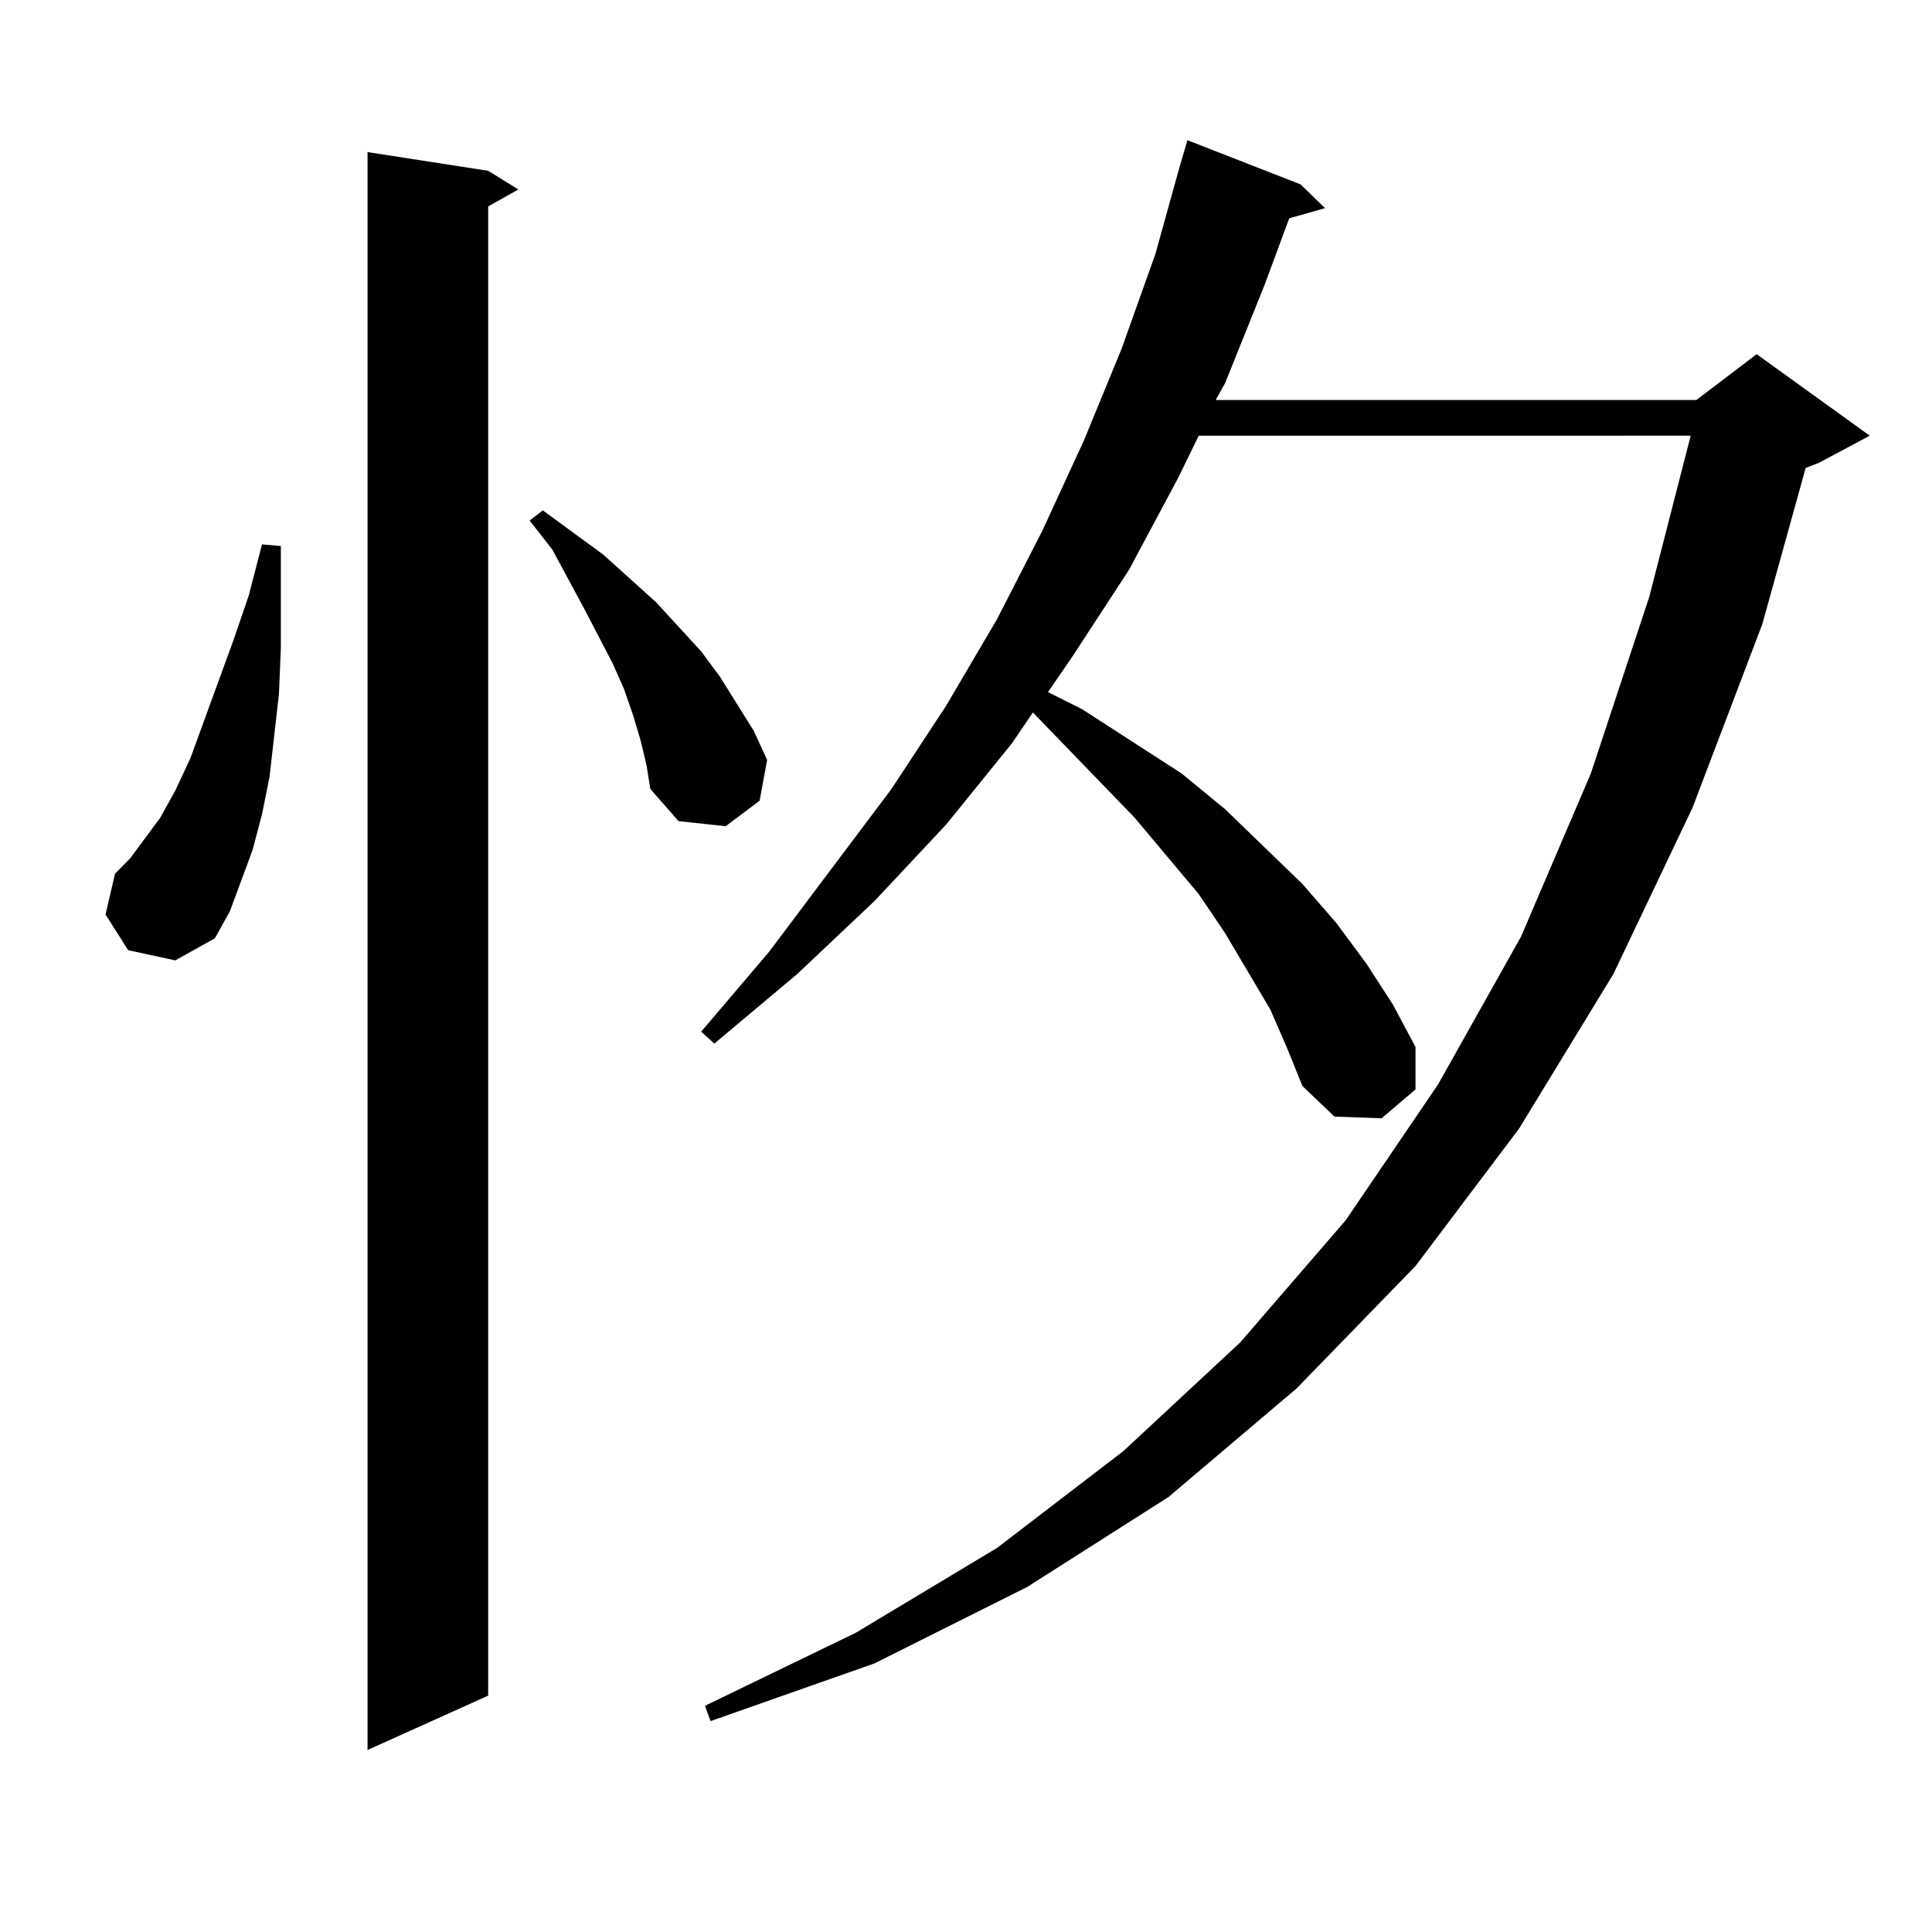
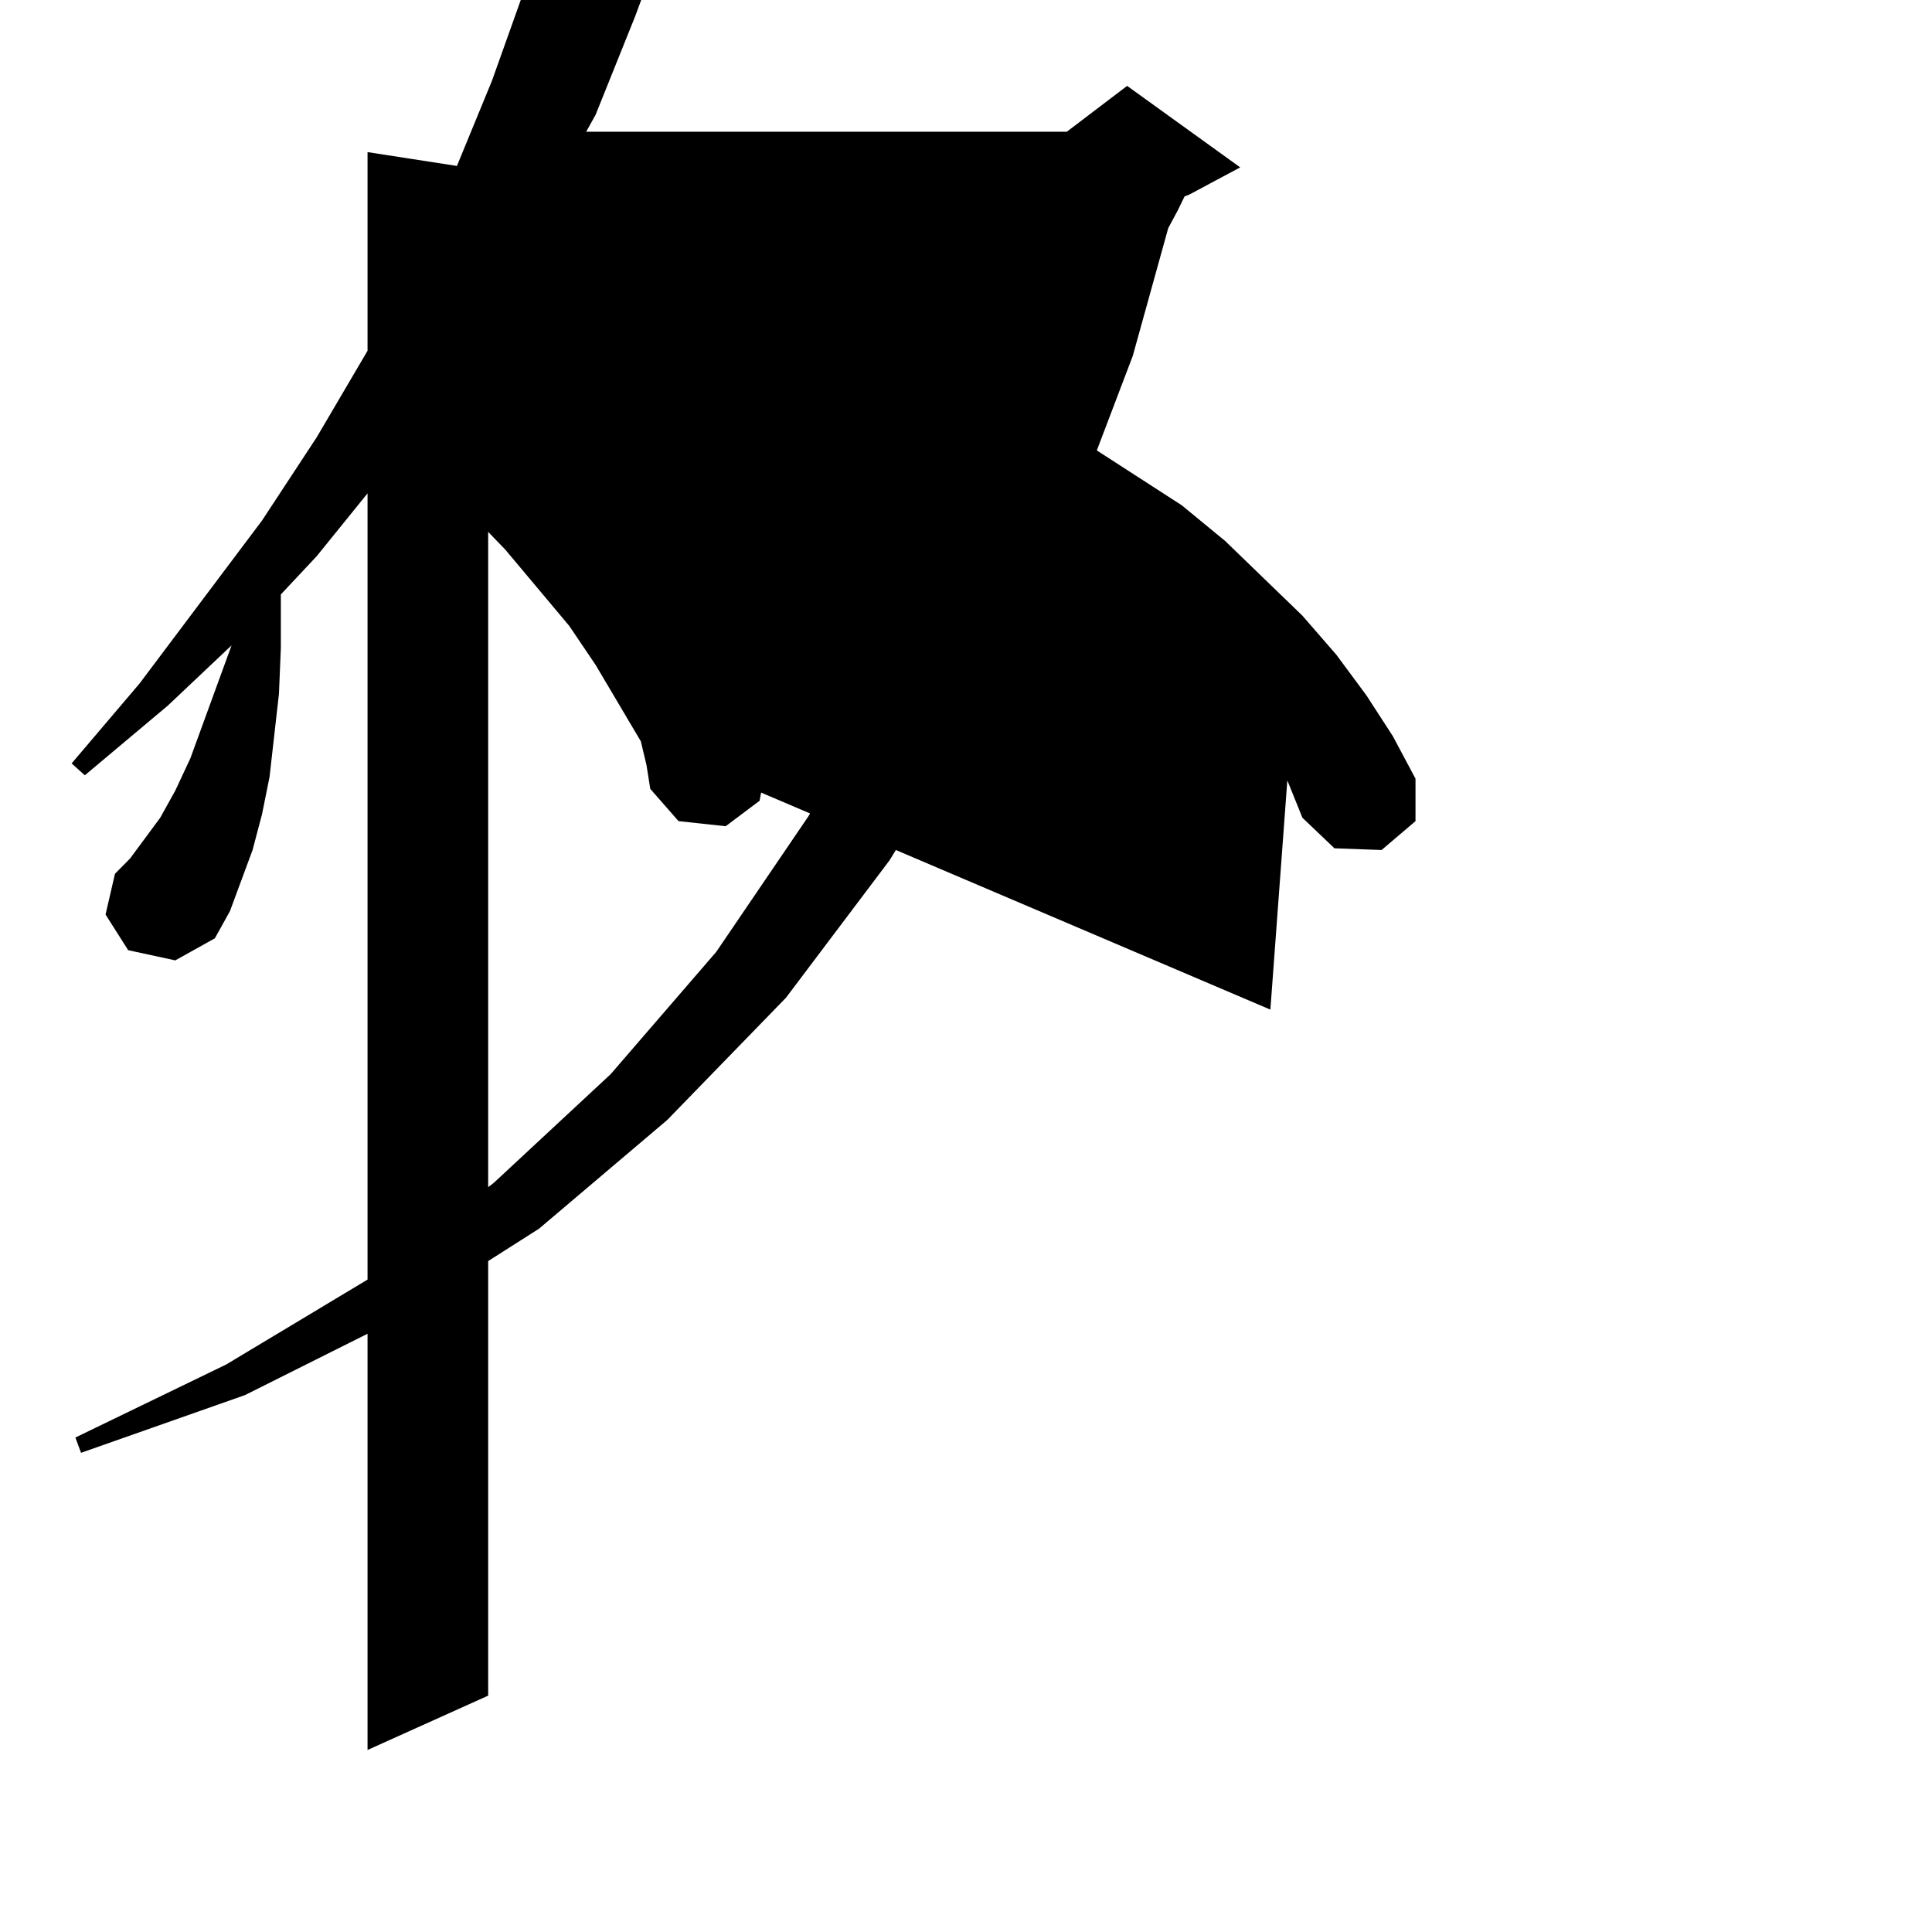
<svg xmlns="http://www.w3.org/2000/svg" version="1.1" id="图层_1" x="0px" y="0px" width="1000px" height="1000px" viewBox="0 0 1000 1000" enable-background="new 0 0 1000 1000" xml:space="preserve">
-   <path d="M66.34,491.816l-11.707-18.457l4.878-21.094l7.805-7.91l15.609-21.094l7.805-14.063l7.805-16.699l22.438-61.523  l7.805-22.852l6.829-26.367l9.756,0.879v27.246v25.488l-0.976,23.73l-4.878,43.066l-3.902,19.336l-4.878,18.457l-5.854,15.82  l-5.854,15.82l-7.805,14.063L90.73,497.09L66.34,491.816z M252.677,88.398l15.609,9.668l-15.609,8.789v770.801l-62.438,28.125V78.73  L252.677,88.398z M331.7,383.711l-3.902-13.184l-4.878-14.063l-5.854-13.184l-14.634-28.125l-16.585-30.762l-11.707-14.941  l6.829-5.273l31.219,22.852l27.316,24.609l23.414,25.488l9.756,13.184l17.561,28.125l6.829,14.941l-3.902,21.094l-17.561,13.184  l-24.39-2.637l-14.634-16.699l-1.951-12.305L331.7,383.711z M657.545,522.578l-23.414-39.551l-13.658-20.215l-33.17-39.551  l-52.682-54.492l-10.731,15.82l-34.146,42.188l-37.072,39.551l-39.999,37.793l-42.926,36.035l-6.829-6.152l35.121-41.309  l63.413-84.375l28.292-43.066l26.341-44.824l23.414-45.703l21.463-46.582l19.512-47.461l17.561-49.219l12.683-45.703l3.902-13.184  l58.535,22.852l12.683,12.305l-18.536,5.273l-12.683,34.277l-20.487,50.977l-4.878,8.789h248.774l31.219-23.73l58.535,42.188  l-26.341,14.063l-6.829,2.637l-22.438,80.859l-36.097,94.922l-40.975,86.133l-48.779,79.98l-53.657,71.191l-61.462,63.281  l-66.34,56.25l-73.169,46.582l-79.022,39.551l-84.876,29.883l-2.927-7.91l78.047-37.793l73.169-43.945l65.364-50.098l60.486-56.25  l54.633-63.281l47.804-70.313l42.926-76.465l36.097-84.375l30.243-91.406l21.463-83.496H620.473l-10.731,21.973l-25.365,47.461  l-29.268,44.824l-12.683,18.457l17.561,8.789l51.706,33.398l22.438,18.457l39.999,38.672l17.561,20.215l15.609,21.094l13.658,21.094  l11.707,21.973v21.973l-17.561,14.941l-24.39-0.879l-16.585-15.82l-7.805-19.336L657.545,522.578z" />
+   <path d="M66.34,491.816l-11.707-18.457l4.878-21.094l7.805-7.91l15.609-21.094l7.805-14.063l7.805-16.699l22.438-61.523  l7.805-22.852l6.829-26.367l9.756,0.879v27.246v25.488l-0.976,23.73l-4.878,43.066l-3.902,19.336l-4.878,18.457l-5.854,15.82  l-5.854,15.82l-7.805,14.063L90.73,497.09L66.34,491.816z M252.677,88.398l15.609,9.668l-15.609,8.789v770.801l-62.438,28.125V78.73  L252.677,88.398z M331.7,383.711l-3.902-13.184l-4.878-14.063l-5.854-13.184l-14.634-28.125l-16.585-30.762l-11.707-14.941  l6.829-5.273l31.219,22.852l27.316,24.609l23.414,25.488l9.756,13.184l17.561,28.125l6.829,14.941l-3.902,21.094l-17.561,13.184  l-24.39-2.637l-14.634-16.699l-1.951-12.305L331.7,383.711z l-23.414-39.551l-13.658-20.215l-33.17-39.551  l-52.682-54.492l-10.731,15.82l-34.146,42.188l-37.072,39.551l-39.999,37.793l-42.926,36.035l-6.829-6.152l35.121-41.309  l63.413-84.375l28.292-43.066l26.341-44.824l23.414-45.703l21.463-46.582l19.512-47.461l17.561-49.219l12.683-45.703l3.902-13.184  l58.535,22.852l12.683,12.305l-18.536,5.273l-12.683,34.277l-20.487,50.977l-4.878,8.789h248.774l31.219-23.73l58.535,42.188  l-26.341,14.063l-6.829,2.637l-22.438,80.859l-36.097,94.922l-40.975,86.133l-48.779,79.98l-53.657,71.191l-61.462,63.281  l-66.34,56.25l-73.169,46.582l-79.022,39.551l-84.876,29.883l-2.927-7.91l78.047-37.793l73.169-43.945l65.364-50.098l60.486-56.25  l54.633-63.281l47.804-70.313l42.926-76.465l36.097-84.375l30.243-91.406l21.463-83.496H620.473l-10.731,21.973l-25.365,47.461  l-29.268,44.824l-12.683,18.457l17.561,8.789l51.706,33.398l22.438,18.457l39.999,38.672l17.561,20.215l15.609,21.094l13.658,21.094  l11.707,21.973v21.973l-17.561,14.941l-24.39-0.879l-16.585-15.82l-7.805-19.336L657.545,522.578z" />
</svg>